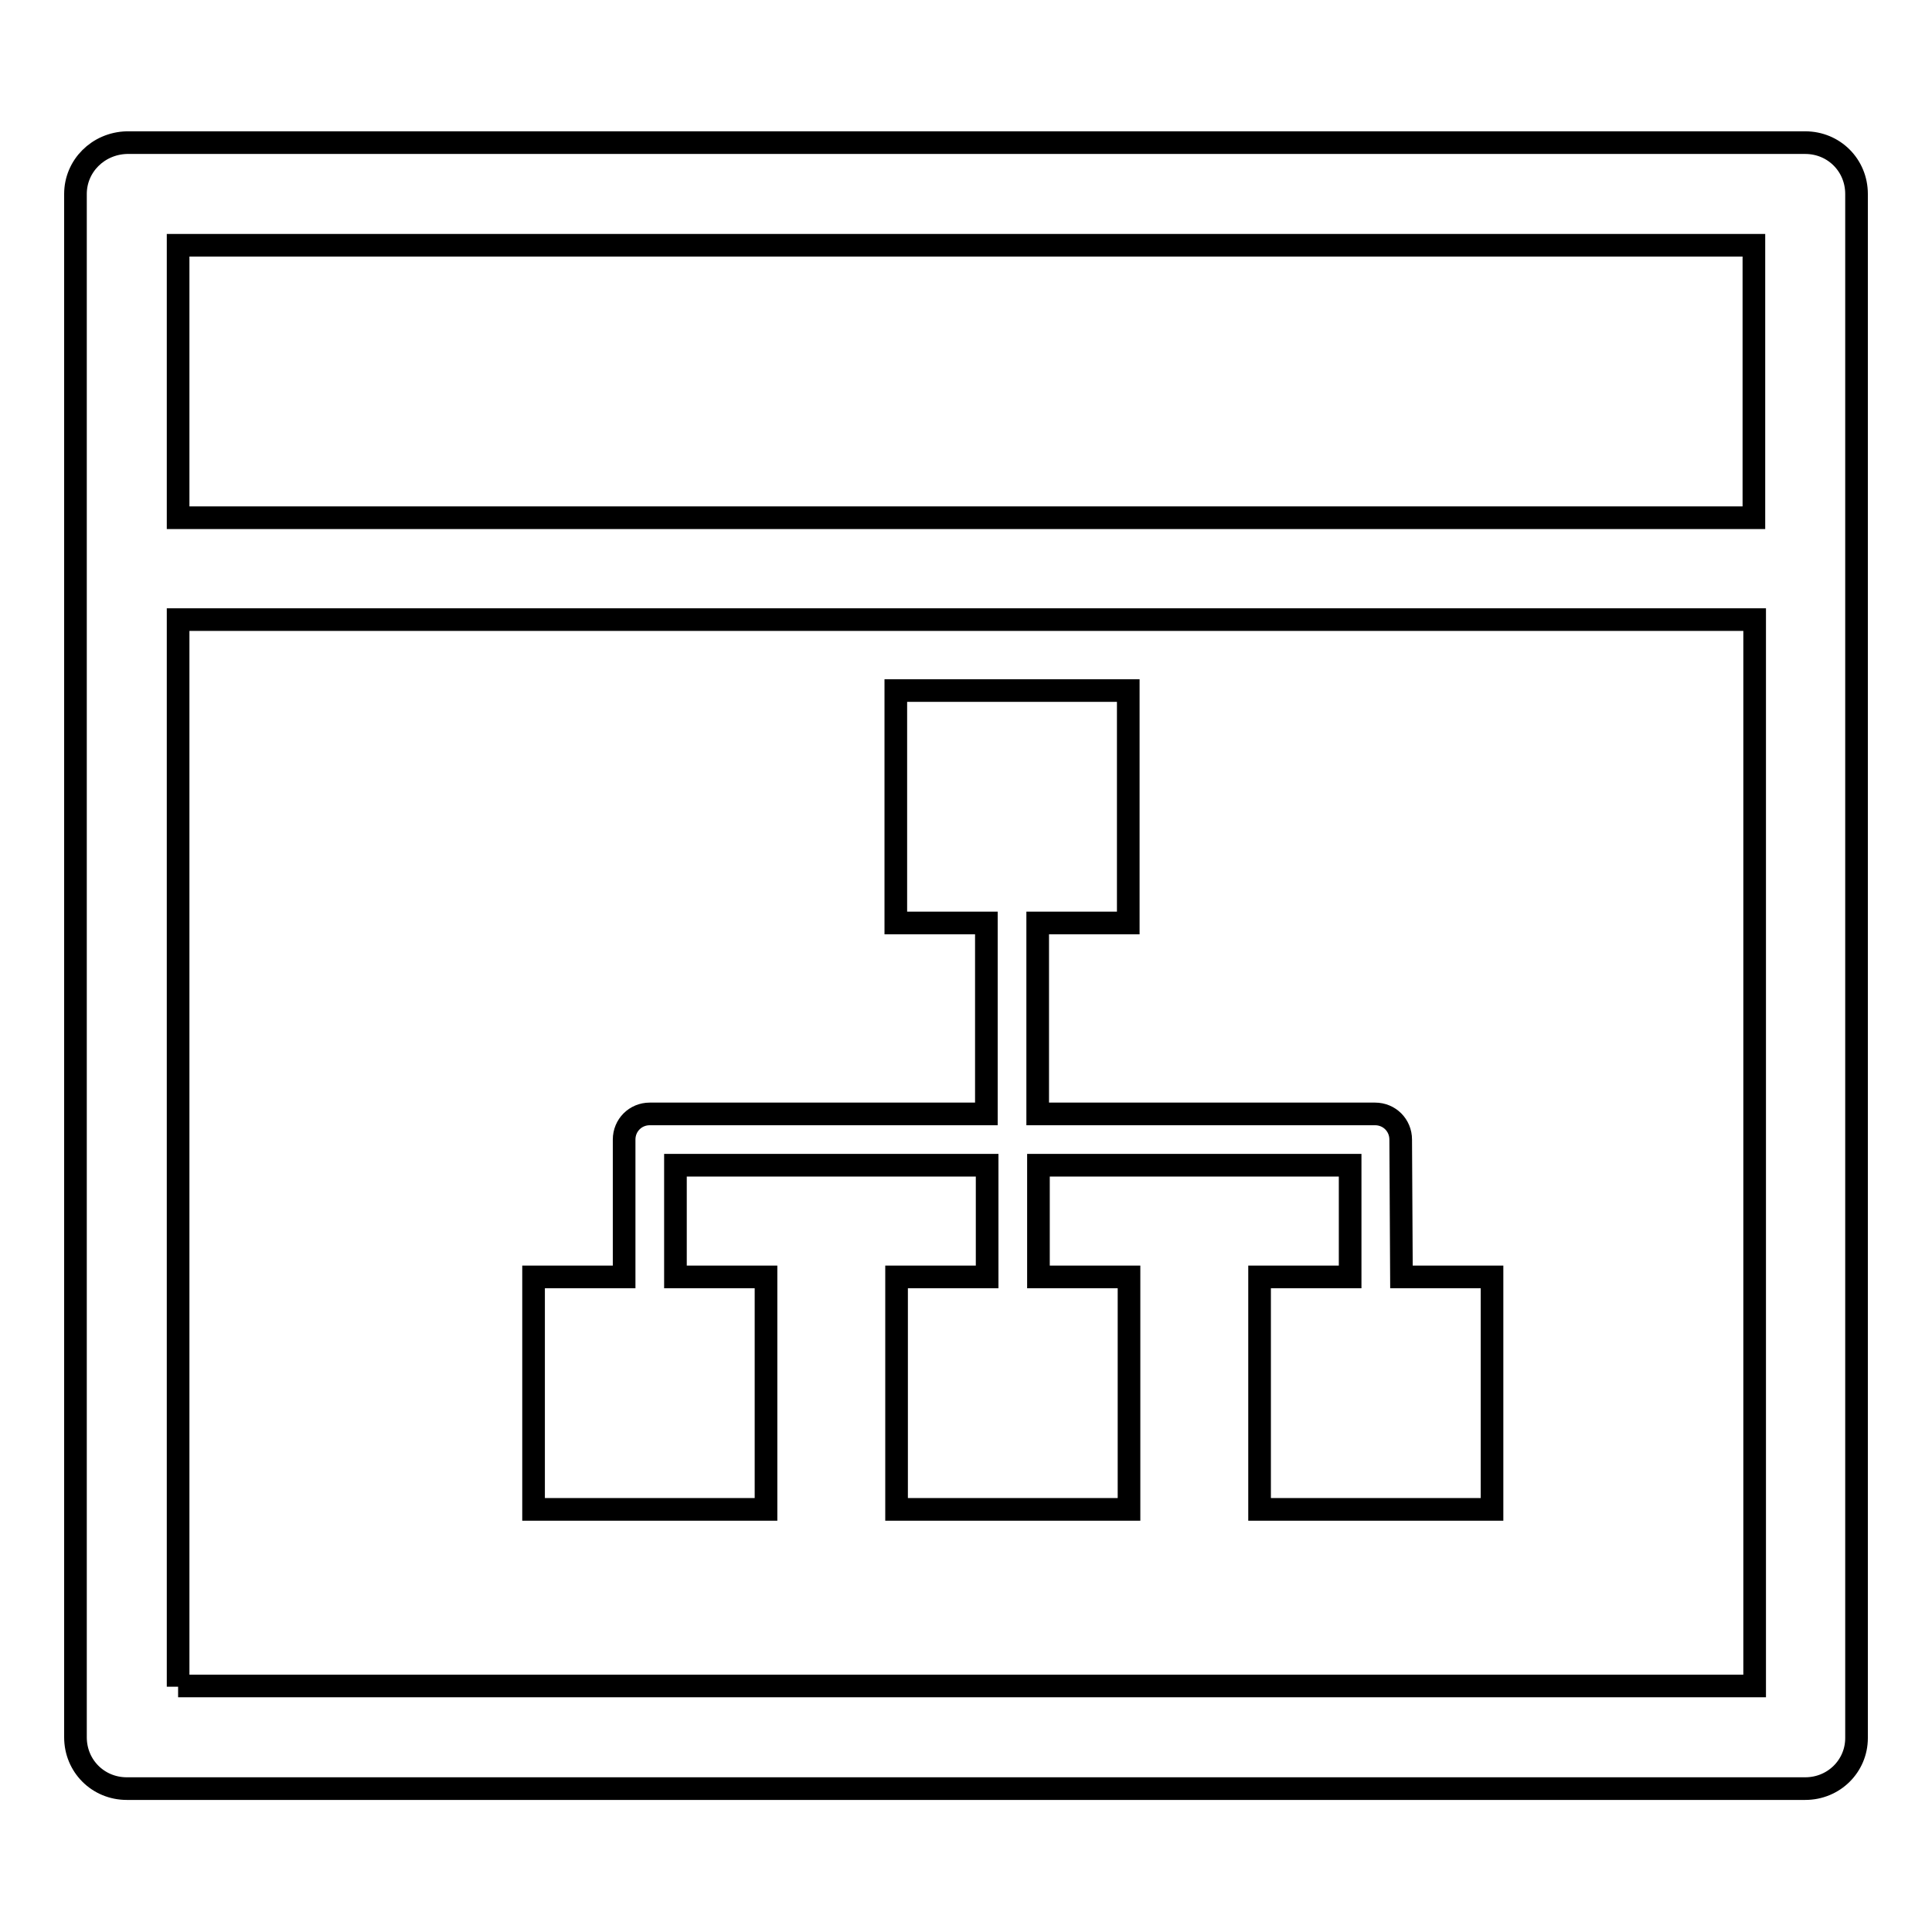
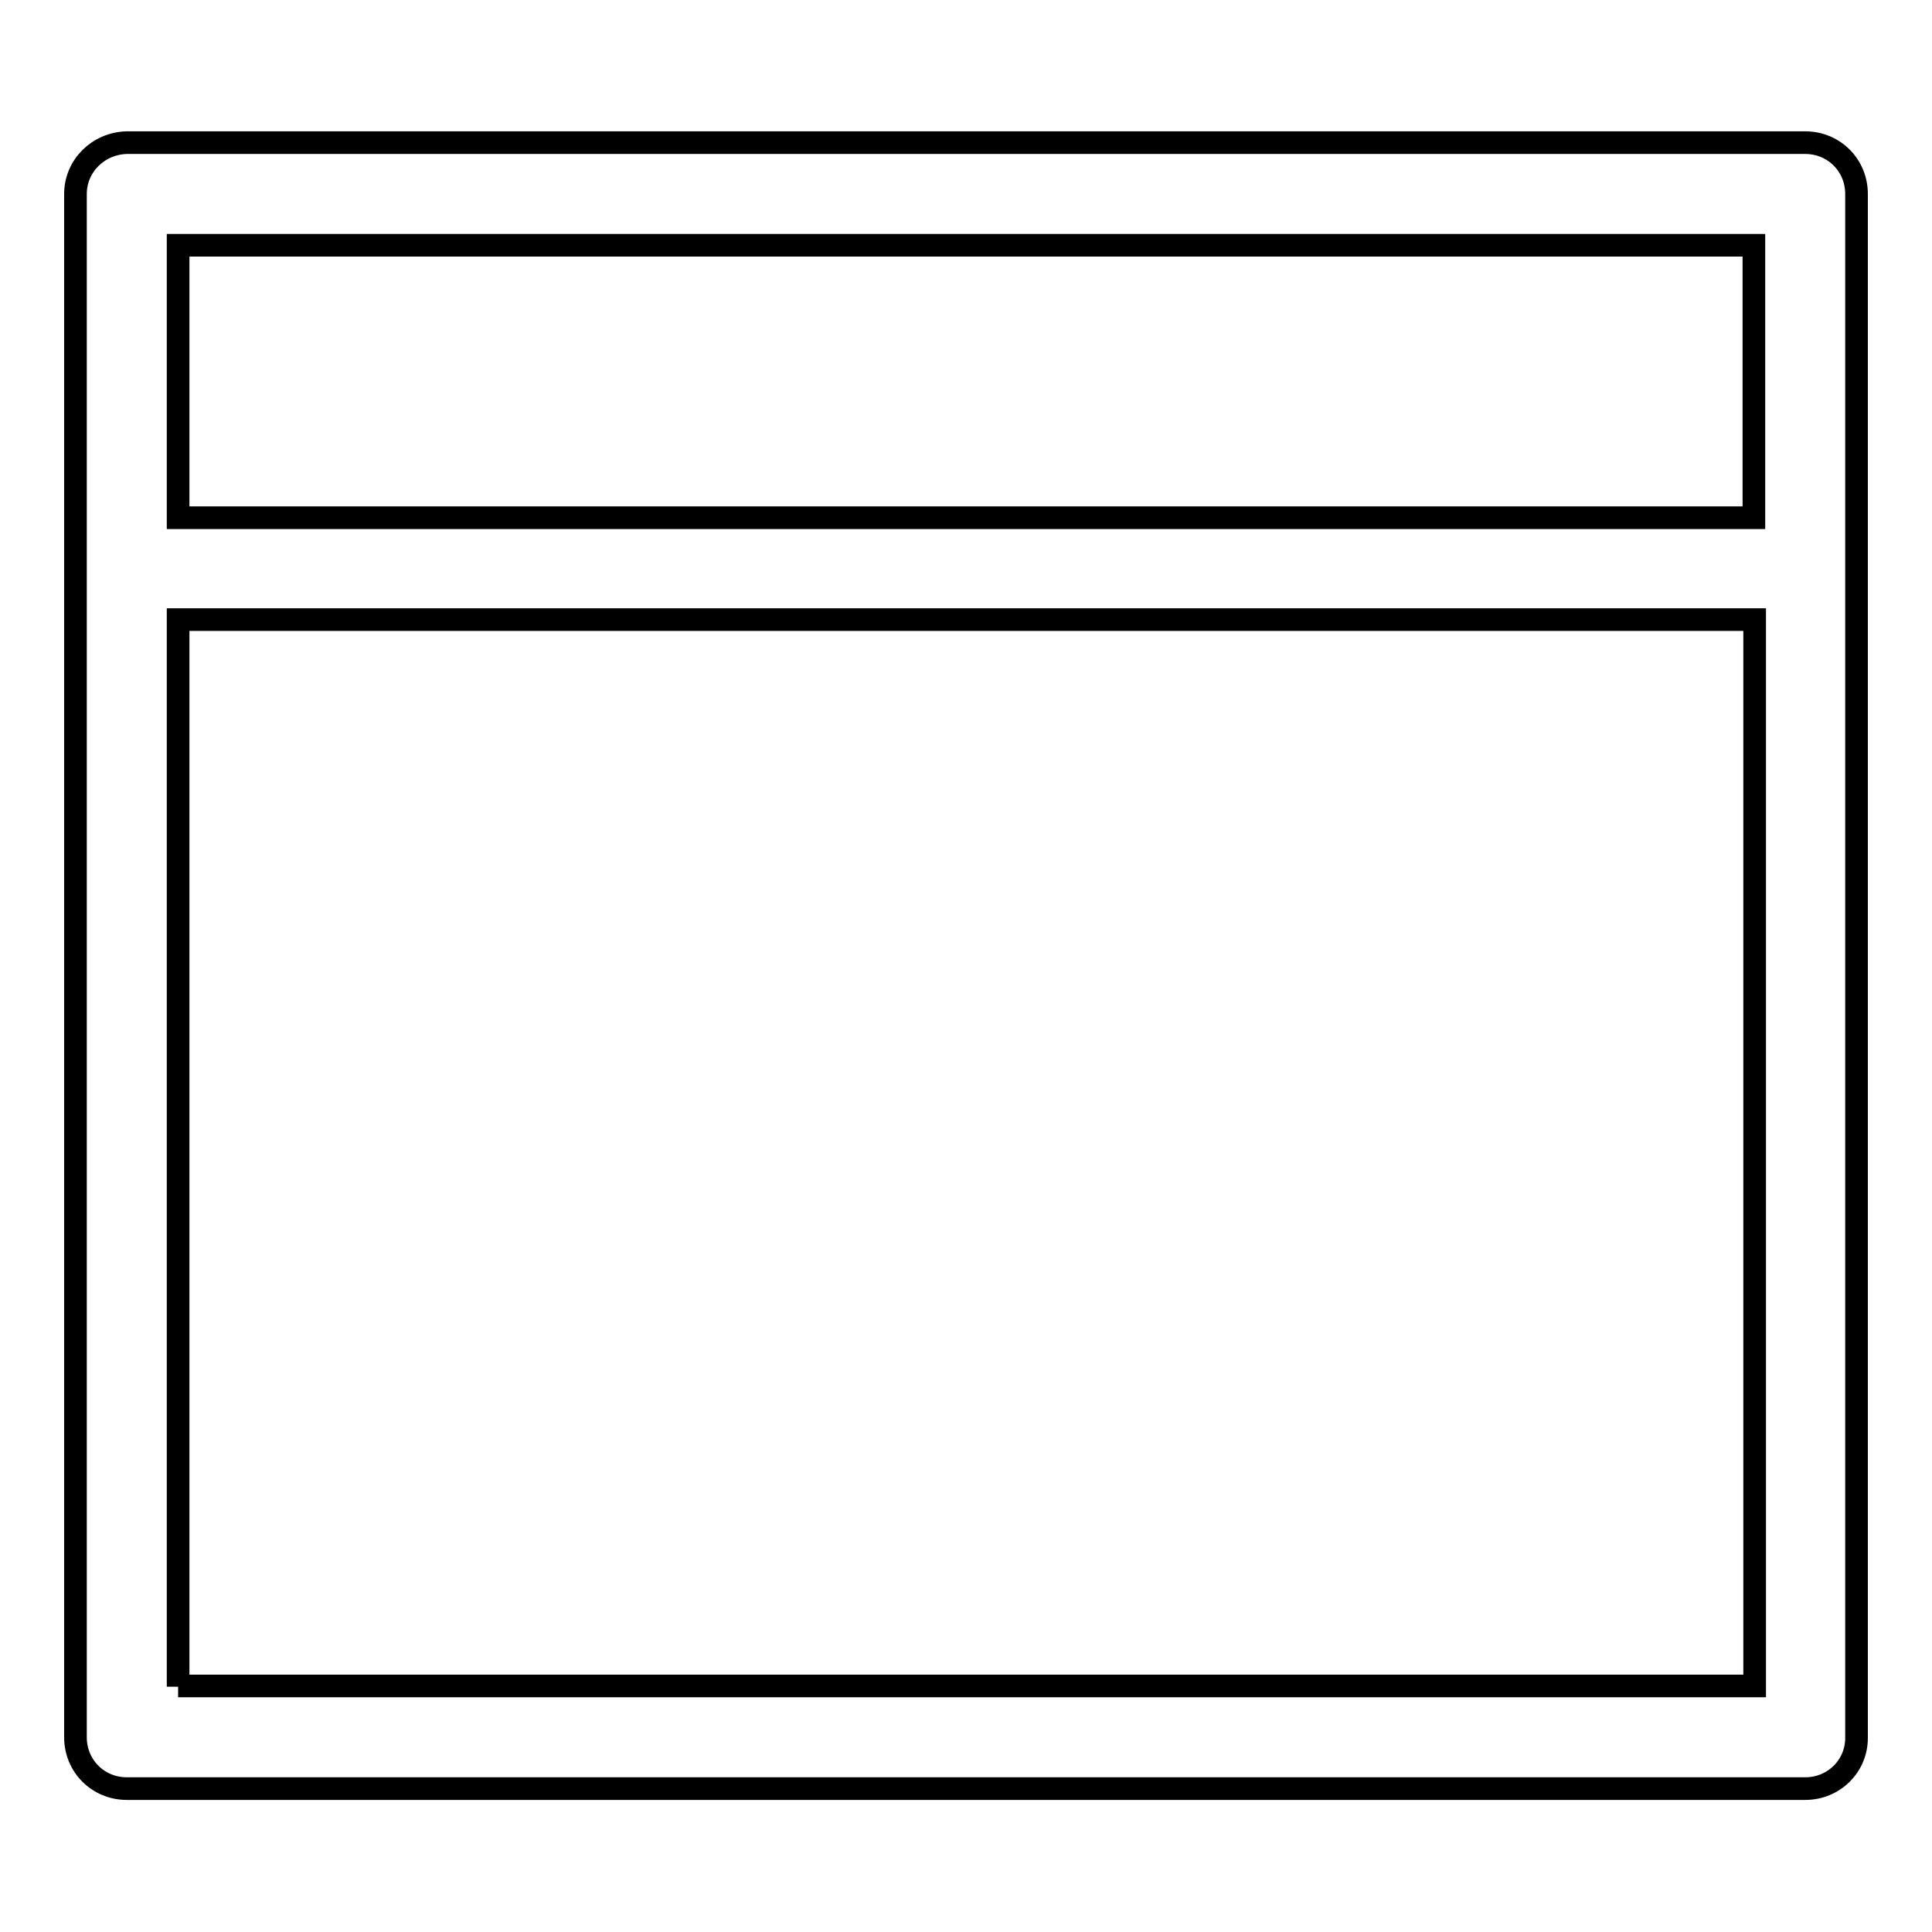
<svg xmlns="http://www.w3.org/2000/svg" version="1.1" x="0px" y="0px" viewBox="0 0 256 256" enable-background="new 0 0 256 256" xml:space="preserve">
  <g>
    <g>
      <g>
        <g>
          <path stroke-width="3" fill-opacity="0" stroke="#000000" d="M246,230.3V25.7c0-3.8-3-6.8-6.8-6.8H16.8C13,19,10,22,10,25.7v204.5c0,3.8,3,6.8,6.8,6.8h222.4C243,237,246,234,246,230.3z M232.4,32.5v36.1H23.6V32.5H232.4z M23.6,223.5V82.1h208.9v141.3H23.6z" />
-           <path stroke-width="3" fill-opacity="0" stroke="#000000" d="M185.6,151c0-1.9-1.5-3.4-3.4-3.4h-44.7v-25.3h12V91.5h-30.8v30.8h12v25.3H86.1c-1.9,0-3.4,1.5-3.4,3.4v18.2h-12V200h30.8v-30.8h-12v-14.8h41.3v14.8h-12V200h30.8v-30.8h-12v-14.8h41.3v14.8h-12V200h30.8v-30.8h-12L185.6,151L185.6,151L185.6,151z" />
        </g>
      </g>
      <g />
      <g />
      <g />
      <g />
      <g />
      <g />
      <g />
      <g />
      <g />
      <g />
      <g />
      <g />
      <g />
      <g />
      <g />
    </g>
  </g>
</svg>